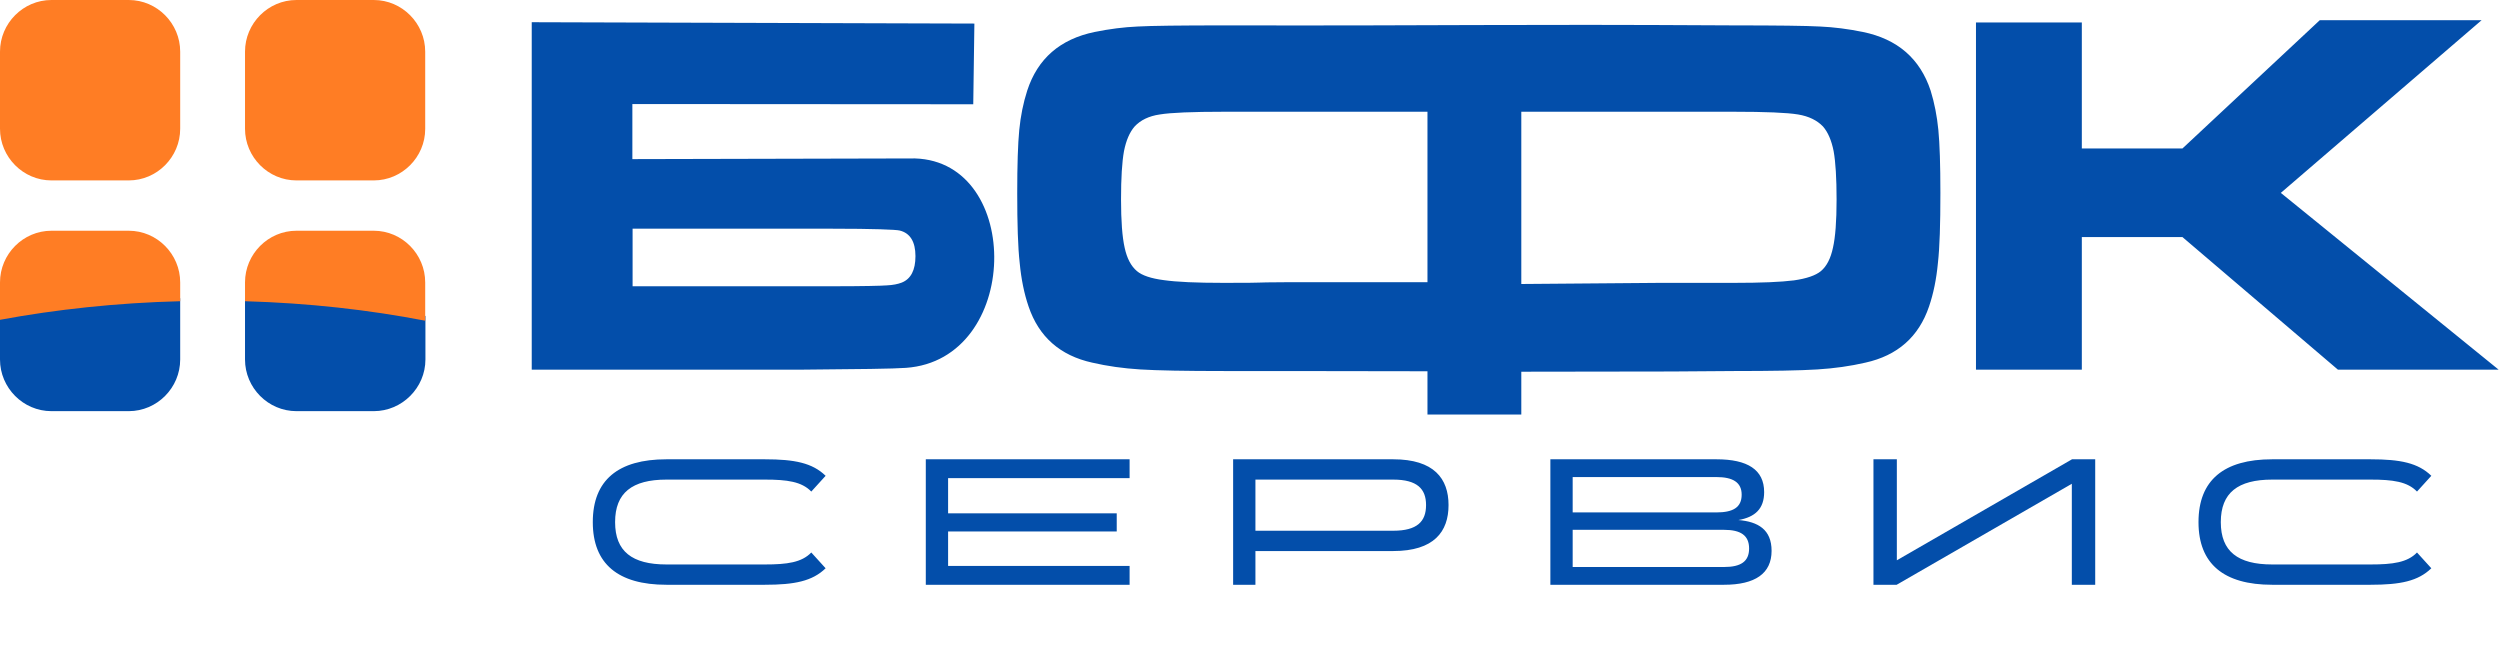
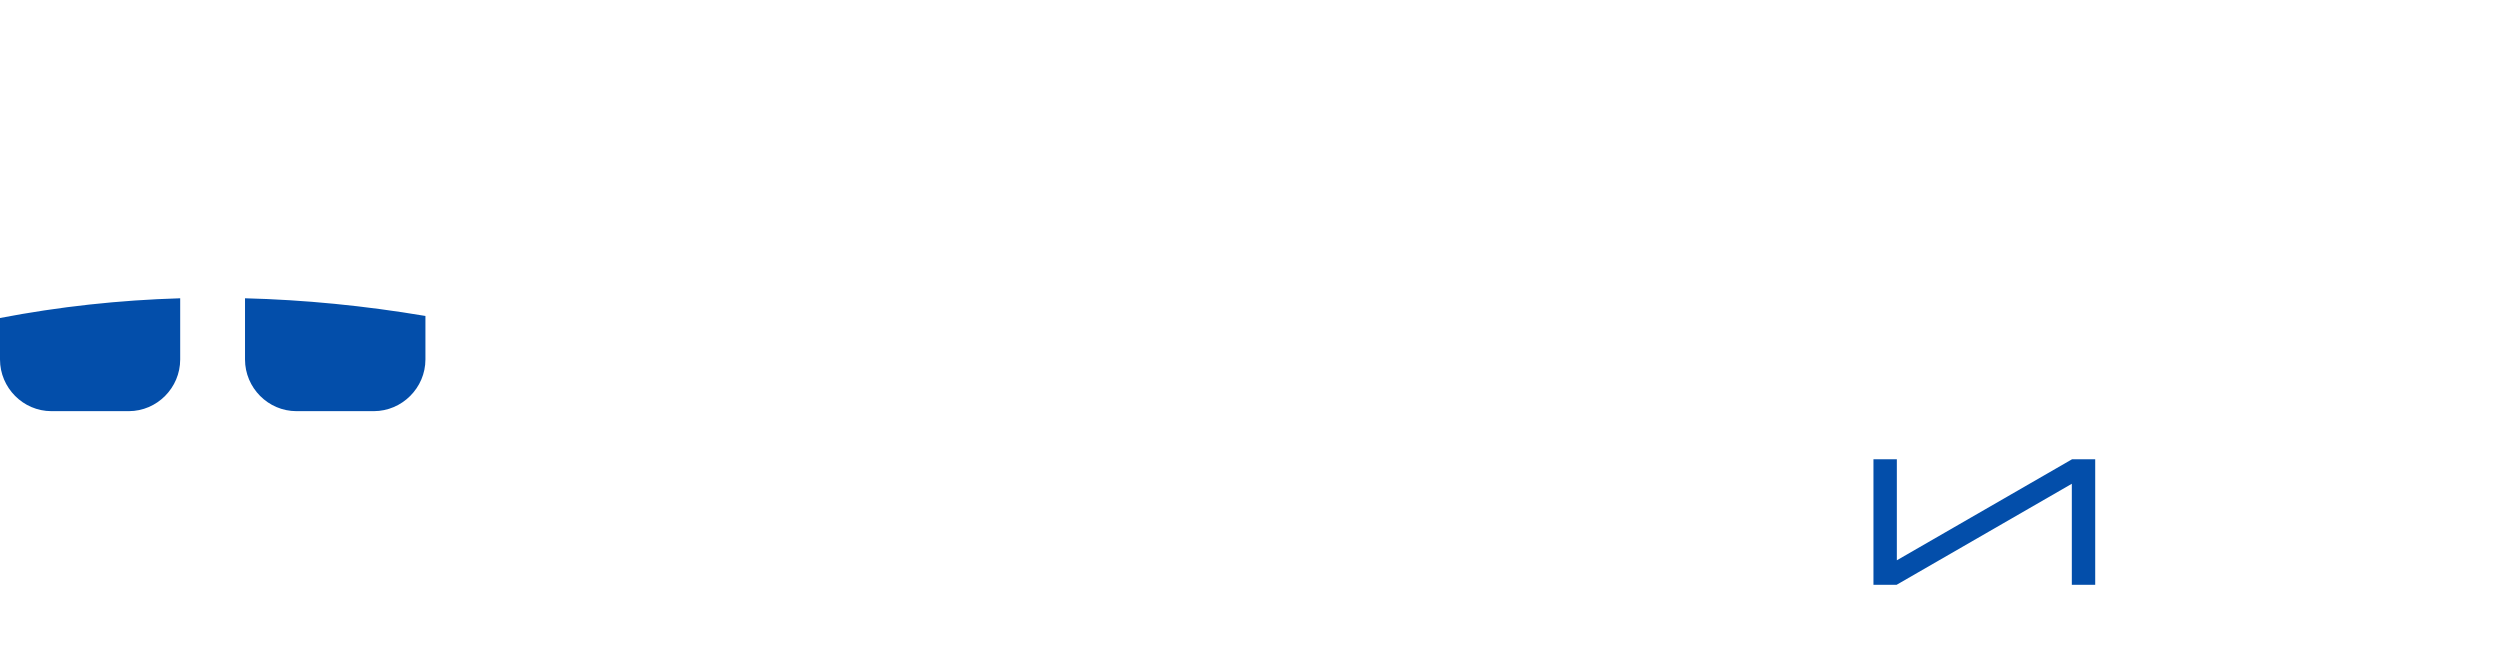
<svg xmlns="http://www.w3.org/2000/svg" width="1103" height="285" viewBox="0 0 1103 285" fill="none">
-   <path fill-rule="evenodd" clip-rule="evenodd" d="M871.8 9.9H918.5V65.5H962.9L1023.5 8.9H1094.9L1006.3 85.1L1102.4 163.1H1031.5L962.9 104.6H918.5V163.1H871.8V9.9ZM764.7 11.2C784.233 11.2 797 11.367 803 11.7C809.067 11.967 815.367 12.767 821.9 14.1C837.167 17.233 847.133 25.866 851.8 40C853.467 45.4 854.6 51.166 855.2 57.3C855.8 63.5 856.1 72.7 856.1 85.2C856.1 98.8 855.8 109.1 855 116.1C854.333 123.167 853.033 129.533 851.1 135.2C846.567 148.6 837.2 156.867 823 160C816.4 161.533 809.333 162.533 801.8 163C794.267 163.467 781.933 163.7 764.8 163.7L737.5 163.9L671.2 164V182.9H629.8V163.8L567.3 163.7H540.1C522.967 163.7 510.633 163.467 503.1 163C495.567 162.533 488.5 161.533 481.9 160C467.7 156.867 458.333 148.6 453.8 135.2C451.867 129.533 450.567 123.167 449.9 116.1C449.1 109.1 448.8 98.8 448.8 85.2C448.8 72.7 449.1 63.5 449.7 57.3C450.3 51.166 451.467 45.4 453.2 40C457.8 25.866 467.733 17.233 483 14.1C489.533 12.767 495.833 11.967 501.9 11.7C507.9 11.367 520.667 11.2 540.2 11.2C641.7 11.4 662 10.6 764.7 11.2V11.2ZM671.2 125.3L732.4 124.8H765.1C777.033 124.8 785.833 124.433 791.5 123.7C797.1 122.9 801.067 121.533 803.4 119.6C805.933 117.467 807.7 114.033 808.7 109.3C809.767 104.633 810.3 97.567 810.3 88.1C810.3 78.633 809.867 71.5 809 66.7C808.067 61.967 806.5 58.333 804.3 55.8C801.7 53.1 798.1 51.3 793.3 50.5C788.5 49.7 778.967 49.3 764.7 49.3C733.5 49.3 702.3 49.3 671.2 49.3V125.3ZM629.8 49.3C600 49.3 570.1 49.3 540.2 49.3C526 49.3 516.5 49.7 511.7 50.5C506.9 51.2 503.2 53 500.6 55.8C498.4 58.333 496.833 61.967 495.9 66.7C495.033 71.5 494.6 78.6 494.6 88C494.6 97.466 495.133 104.567 496.2 109.3C497.2 113.967 499 117.4 501.6 119.6C503.867 121.533 507.833 122.867 513.5 123.6C519.1 124.4 527.867 124.8 539.8 124.8C563.1 124.8 548 124.6 569.1 124.5H629.8V49.3ZM234.6 163.1V9.8L429.9 10.4L429.4 46L279 45.9V70.2L403.7 69.9C451.4 71.4 450.5 158.7 399.7 162.3C394.4 162.7 378.8 162.9 353.1 163.1H234.6ZM279.1 126.3H367.1C380.8 126.3 388.9 126.1 391.4 125.9C393.933 125.767 396.067 125.367 397.8 124.7C401.867 123.1 403.9 119.2 403.9 113C403.9 106.6 401.5 102.8 396.9 101.7C395.3 101.3 385.3 100.9 367.1 100.9H279.1V126.3Z" fill="#034EAA" />
  <path d="M79.5 131.6V158.6C79.5 171.1 69.3 181.4 56.8 181.4H22.7C10.2 181.4 0 171.1 0 158.6V140.3C26.067 135.3 52.567 132.4 79.5 131.6V131.6ZM187.7 139.4V158.6C187.7 171.1 177.4 181.4 164.9 181.4H130.8C118.3 181.4 108.1 171.1 108.1 158.6V131.6C134.233 132.267 160.767 134.867 187.7 139.4Z" fill="#034EAA" />
-   <path d="M22.7 0H56.8C69.3 0 79.5 10.3 79.5 22.8V56.8C79.5 69.3 69.3 79.6 56.8 79.6H22.7C10.2 79.6 0 69.3 0 56.8V22.8C0 10.3 10.2 0 22.7 0ZM130.8 0H164.9C177.4 0 187.6 10.3 187.6 22.8V56.9C187.6 69.3 177.4 79.6 164.9 79.6H130.8C118.3 79.6 108.1 69.3 108.1 56.8V22.8C108.1 10.3 118.3 0 130.8 0V0ZM22.7 101.8H56.8C69.3 101.8 79.5 112.1 79.5 124.6V132.9C51.6 133.6 24.8 136.5 0 141.1V124.6C0 112.1 10.2 101.8 22.7 101.8V101.8ZM130.8 101.8H164.9C177.4 101.8 187.6 112.1 187.6 124.6V141.5C162.8 136.7 136.1 133.7 108.1 132.9V124.6C108.1 112.1 118.3 101.8 130.8 101.8V101.8Z" fill="#FF7D24" />
  <path d="M836.887 247.2L914.167 202.64H924.407V258H914.087V213.44L836.807 258H826.567V202.64H836.887V247.2Z" fill="#034EAA" />
-   <path d="M364.262 209.92C358.422 204.24 350.582 202.64 337.462 202.64H294.022C272.742 202.64 261.542 211.84 261.542 230.32V230.4C261.542 248.8 272.742 258 294.022 258H337.462C350.582 258 358.422 256.4 364.262 250.72L357.942 243.76C353.702 248.16 347.302 249.04 337.462 249.04H294.022C278.902 249.04 271.382 243.28 271.382 230.4V230.32C271.382 217.44 278.902 211.6 294.022 211.6H337.462C347.302 211.6 353.702 212.48 357.942 216.88L364.262 209.92ZM408.461 202.64V258H498.381V249.68H418.301V234.48H492.701V226.48H418.301V210.96H498.381V202.64H408.461ZM544.054 202.64V258H553.894V243.12H614.694C632.694 243.12 639.094 234.56 639.094 222.88V222.8C639.094 211.2 632.694 202.64 614.694 202.64H544.054ZM629.174 222.88C629.174 230.08 625.254 234.16 614.694 234.16H553.894V211.6H614.694C625.254 211.6 629.174 215.68 629.174 222.8V222.88ZM766.983 229.44C774.343 228.16 778.343 224.48 778.343 217.12C778.343 207.2 770.983 202.64 757.303 202.64H684.023V258H760.663C774.343 258 781.623 253.04 781.623 243.04C781.623 233.6 775.623 230.16 766.983 229.44ZM757.303 210.48C764.503 210.48 768.423 212.8 768.423 218.24C768.423 223.92 764.583 226.08 757.223 226.08H693.863V210.48H757.303ZM693.863 233.76H760.663C768.023 233.76 771.703 236.24 771.703 242C771.703 247.76 768.023 250.16 760.663 250.16H693.863V233.76ZM1072.7 209.92C1066.86 204.24 1059.02 202.64 1045.9 202.64H1002.46C981.179 202.64 969.979 211.84 969.979 230.32V230.4C969.979 248.8 981.179 258 1002.46 258H1045.9C1059.02 258 1066.86 256.4 1072.7 250.72L1066.38 243.76C1062.14 248.16 1055.74 249.04 1045.9 249.04H1002.46C987.339 249.04 979.819 243.28 979.819 230.4V230.32C979.819 217.44 987.339 211.6 1002.46 211.6H1045.9C1055.74 211.6 1062.14 212.48 1066.38 216.88L1072.7 209.92Z" fill="#034EAA" />
</svg>